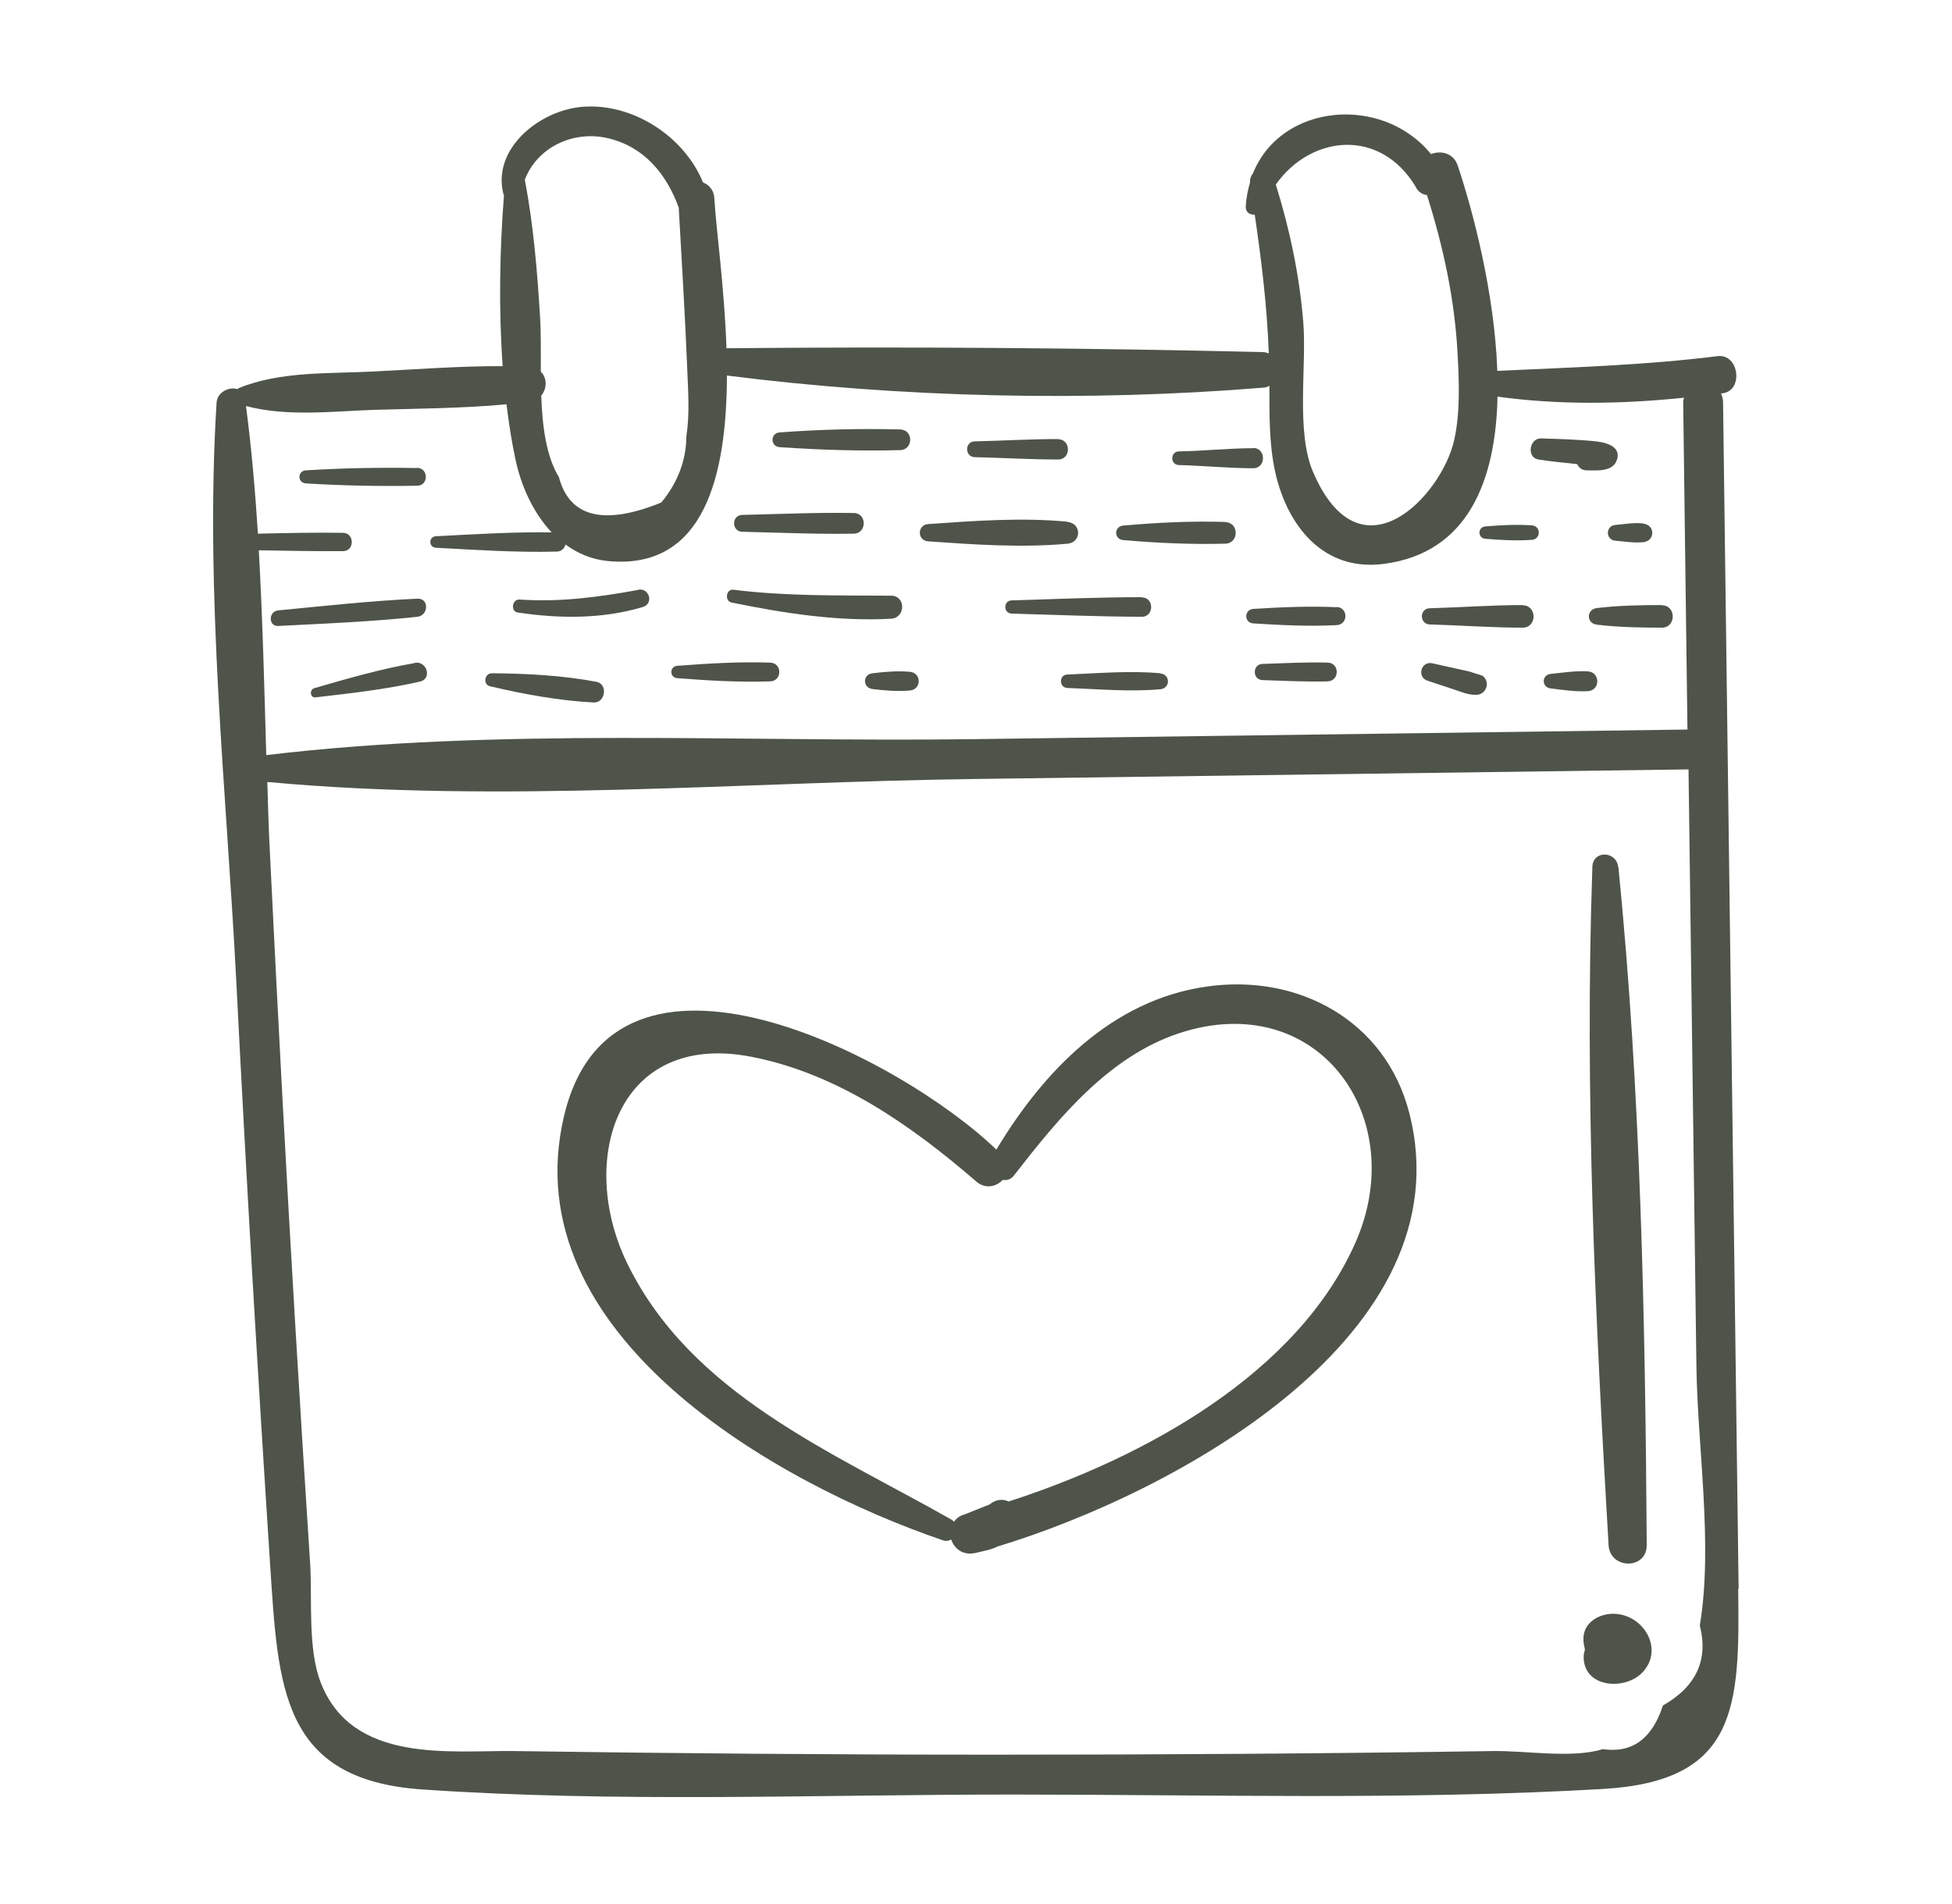
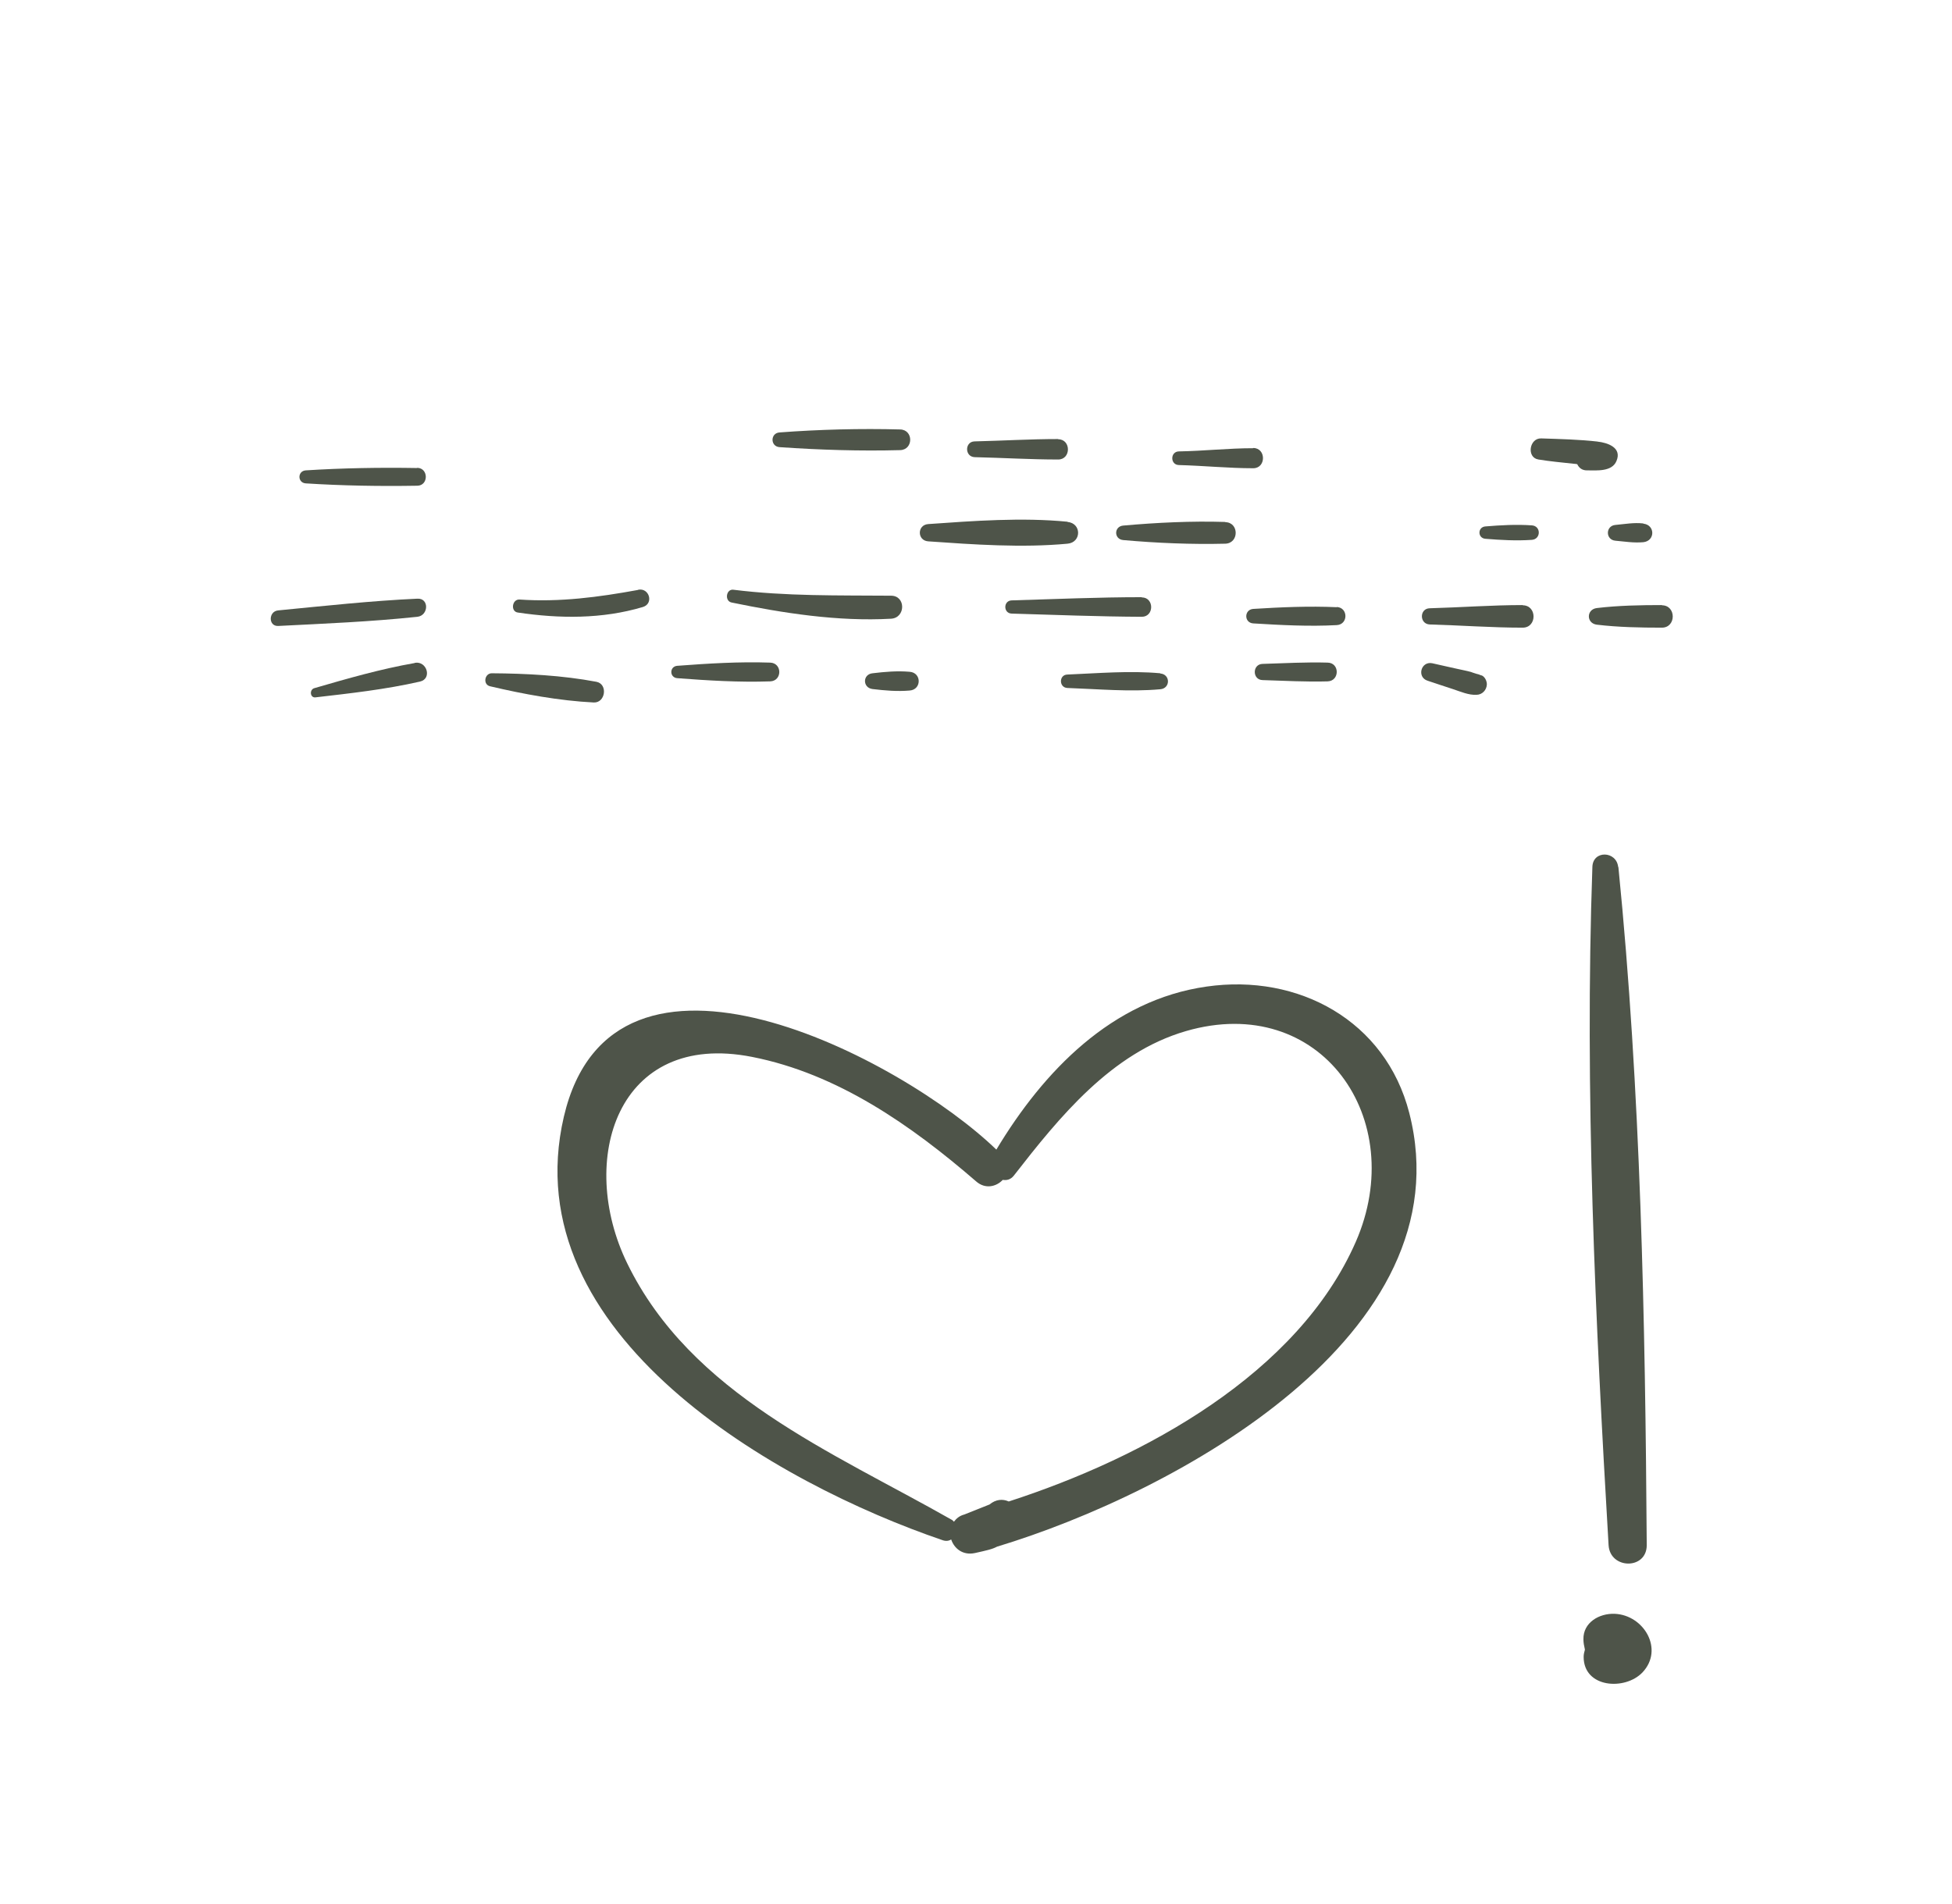
<svg xmlns="http://www.w3.org/2000/svg" viewBox="0 0 91.57 89.32">
  <defs>
    <style>.c{fill:#4e5449;}</style>
  </defs>
  <g id="a" />
  <g id="b">
    <g>
-       <path class="c" d="M81.56,74.54c-.24-18.55-.49-37.11-.73-55.66,0-.16-.04-.3-.1-.42,.03,0,.06,0,.09-.01,.98-.13,.76-1.86-.24-1.74-3.45,.43-6.88,.53-10.34,.69-.13-3.65-1.14-7.5-1.86-9.64-.2-.59-.8-.71-1.25-.53-2.28-2.8-7.03-2.39-8.35,.9-.09,.11-.15,.25-.14,.43-.1,.35-.18,.72-.2,1.12-.02,.28,.2,.41,.42,.39,.32,2.16,.58,4.32,.66,6.51-.09-.03-.17-.06-.28-.06-8.35-.2-16.81-.26-25.16-.18-.1-2.88-.49-5.62-.57-7.04-.02-.38-.25-.63-.53-.74-.89-2.17-3.3-3.73-5.64-3.55-2.07,.16-4.33,2.03-3.7,4.18-.2,2.54-.25,5.32-.06,7.99-2.01-.01-4.05,.15-6.05,.25-2.1,.11-4.38-.02-6.33,.78-.03,.01-.04,.03-.06,.05-.39-.13-.95,.14-.98,.63-.56,8.99,.47,18.27,.93,27.26,.46,9.08,.99,18.16,1.58,27.24,.38,5.75,.5,10.11,7.12,10.57,9.16,.63,18.52,.24,27.69,.24,9.2,0,18.51,.27,27.69-.26,6.31-.36,6.45-3.78,6.37-9.39ZM66.43,8.81c.13,.22,.32,.32,.51,.34,.77,2.44,1.31,4.92,1.44,7.51,.07,1.28,.12,2.71-.16,3.98-.58,2.61-4.4,6.71-6.63,1.49-.8-1.87-.29-4.99-.45-6.99-.18-2.22-.63-4.35-1.29-6.48,1.63-2.32,4.91-2.7,6.59,.15ZM28.54,6.49c1.7,.41,2.73,1.69,3.3,3.25,.14,2.53,.3,5.07,.4,7.6,.04,1.04,.12,2.08-.04,3.12-.01,1.15-.41,2.19-1.18,3.12-2.69,1.09-4.3,.69-4.8-1.19-.6-.98-.78-2.4-.83-3.83,.28-.33,.28-.83-.02-1.12,0-.96,.01-1.88-.04-2.64-.13-2.14-.31-4.26-.71-6.37,.57-1.5,2.26-2.34,3.92-1.94ZM12.14,25.82c1.32,.02,2.63,.05,3.95,.04,.55,0,.55-.85,0-.86-1.33-.02-2.66,.01-3.99,.04-.13-2.01-.3-4.01-.56-5.99,1.91,.51,4.04,.25,6,.18,2.07-.06,4.16-.07,6.22-.26,.11,.88,.24,1.75,.42,2.58,.26,1.24,.83,2.51,1.7,3.43-1.8-.03-3.63,.09-5.43,.18-.35,.02-.35,.52,0,.54,1.87,.1,3.79,.23,5.66,.18,.24,0,.37-.16,.42-.33,.55,.4,1.19,.69,1.95,.77,4.59,.47,5.61-4.06,5.62-8.7,8.18,1.04,16.93,1.24,25.14,.57,.12,0,.22-.04,.31-.09,0,1.35-.02,2.73,.27,4.04,.55,2.5,2.24,4.68,5.07,4.32,3.99-.5,5.28-3.94,5.36-7.85,2.9,.4,5.84,.35,8.75,.05-.02,.07-.04,.13-.04,.21l.2,15.36-33.44,.45c-10.95,.15-22.36-.55-33.23,.75-.09-3.2-.17-6.42-.35-9.62Zm65.87,54.2c-.51,1.57-1.45,2.25-2.82,2.05-1.46,.45-3.62,.06-5.19,.09-7.79,.12-15.58,.17-23.37,.17-7.5,0-15-.06-22.5-.17-2.99-.04-7.61,.62-9.09-3.23-.61-1.58-.39-3.9-.49-5.55-.24-3.69-.47-7.37-.69-11.06-.44-7.38-.83-14.76-1.19-22.14-.06-1.16-.1-2.32-.13-3.49,10.9,1.01,22.26,0,33.2-.14,11.16-.15,22.31-.3,33.47-.45l.37,27.99c.05,3.8,.79,8.41,.16,12.18,.41,1.6-.16,2.85-1.71,3.74Z" />
      <path class="c" d="M66.11,52.22c-1.11-4.33-5.2-6.55-9.51-5.93-4.44,.63-7.65,3.97-9.86,7.65-4.44-4.29-17.99-11.41-20.29-1.54-2.38,10.24,10.01,17.22,17.78,19.87,.15,.05,.29,.03,.39-.04,.14,.42,.54,.76,1.11,.64,.54-.12,.82-.18,1.04-.3,8.36-2.53,22.01-9.94,19.34-20.35Zm-18.81,18.22c-.26-.11-.58-.1-.88,.15-.39,.16-.79,.31-1.18,.47-.23,.06-.38,.19-.49,.34-.03-.03-.06-.07-.1-.09-5.61-3.19-12.23-5.88-15.23-12.04-2.35-4.83-.48-10.93,5.86-9.68,4.02,.79,7.48,3.22,10.51,5.84,.43,.38,.95,.25,1.25-.07,.18,.03,.37-.01,.52-.2,2.14-2.75,4.57-5.76,8.07-6.78,6.33-1.84,10.49,4.13,7.97,9.89-2.71,6.18-9.91,10.12-16.28,12.18Z" />
      <path class="c" d="M75.91,40.68c-.08-.76-1.19-.8-1.21,0-.37,10.54,.14,21.29,.76,31.82,.07,1.14,1.79,1.16,1.79,0-.07-10.55-.28-21.32-1.33-31.82Z" />
      <path class="c" d="M75.75,75.72c-.73-.03-1.49,.41-1.47,1.2,0,.15,.03,.31,.07,.48-.03,.11-.06,.22-.06,.34,0,1.46,1.94,1.59,2.76,.73,1.02-1.08,.07-2.69-1.3-2.75Z" />
      <path class="c" d="M19.45,31.11c-1.6,.28-3.16,.73-4.71,1.18-.23,.07-.2,.46,.06,.43,1.64-.19,3.28-.37,4.9-.74,.58-.13,.33-.98-.24-.88Z" />
      <path class="c" d="M27.98,31.99c-1.59-.3-3.3-.39-4.91-.4-.34,0-.43,.53-.08,.61,1.57,.37,3.25,.68,4.86,.76,.55,.03,.68-.86,.13-.97Z" />
      <path class="c" d="M36.13,31.09c-1.45-.05-2.91,.04-4.36,.15-.37,.03-.37,.55,0,.58,1.44,.11,2.91,.2,4.36,.15,.57-.02,.57-.86,0-.88Z" />
      <path class="c" d="M42.67,31.52c-.59-.05-1.15,0-1.74,.07-.47,.05-.47,.68,0,.74,.59,.07,1.15,.12,1.74,.07,.57-.04,.57-.84,0-.88Z" />
      <path class="c" d="M54.43,31.59c-1.44-.13-2.92,0-4.36,.06-.4,.01-.4,.61,0,.63,1.44,.05,2.92,.19,4.36,.06,.48-.04,.48-.7,0-.74Z" />
      <path class="c" d="M62.28,31.09c-1.02-.03-2.03,.03-3.05,.06-.49,.01-.49,.75,0,.76,1.02,.03,2.03,.09,3.05,.06,.57-.02,.57-.87,0-.88Z" />
      <path class="c" d="M69.49,31.69c-.05-.02-.11-.04-.16-.06,.04,0,.02,0-.02,0-.06-.02-.12-.04-.19-.06-.04-.01-.08-.03-.11-.04-.22-.06-.44-.1-.66-.15-.39-.09-.78-.17-1.16-.26-.53-.11-.74,.65-.22,.82,.4,.13,.8,.27,1.21,.4,.33,.11,.72,.28,1.08,.26,.27,0,.48-.22,.49-.49h0c0-.16-.09-.35-.24-.42Z" />
-       <path class="c" d="M74.48,31.5c-.59-.03-1.16,.06-1.74,.12-.43,.05-.43,.63,0,.68,.58,.07,1.15,.16,1.74,.13,.6-.03,.6-.9,0-.93Z" />
      <path class="c" d="M19.58,28.09c-2.18,.1-4.36,.34-6.53,.55-.46,.04-.47,.75,0,.73,2.18-.11,4.36-.2,6.53-.43,.53-.06,.56-.88,0-.85Z" />
      <path class="c" d="M29.93,27.68c-1.86,.34-3.67,.58-5.56,.45-.35-.02-.43,.56-.08,.61,1.96,.29,3.96,.31,5.87-.26,.52-.16,.3-.91-.22-.81Z" />
      <path class="c" d="M41.8,27.95c-2.49-.02-4.92,.03-7.4-.28-.34-.04-.42,.53-.08,.6,2.43,.5,4.99,.9,7.48,.76,.69-.04,.7-1.08,0-1.08Z" />
      <path class="c" d="M53.56,28.02c-2.03,0-4.07,.09-6.1,.15-.4,.01-.4,.61,0,.62,2.03,.06,4.07,.14,6.1,.15,.59,0,.59-.91,0-.91Z" />
      <path class="c" d="M62.71,28.49c-1.3-.06-2.63,0-3.92,.08-.43,.03-.44,.65,0,.68,1.3,.08,2.62,.15,3.92,.08,.54-.03,.54-.82,0-.85Z" />
      <path class="c" d="M71.43,28.39c-1.45,0-2.91,.11-4.36,.15-.49,.01-.49,.74,0,.76,1.45,.04,2.91,.15,4.36,.15,.68,0,.68-1.05,0-1.05Z" />
      <path class="c" d="M77.96,28.39c-1,0-2.06,.02-3.05,.14-.5,.06-.5,.72,0,.78,1,.12,2.05,.14,3.05,.14,.68,0,.68-1.05,0-1.05Z" />
      <path class="c" d="M19.57,21.96c-1.73-.03-3.5,0-5.23,.11-.39,.03-.39,.58,0,.61,1.73,.11,3.49,.14,5.23,.11,.54,0,.54-.83,0-.84Z" />
-       <path class="c" d="M40.05,24.07c-1.74-.03-3.49,.05-5.23,.09-.51,.01-.51,.78,0,.79,1.74,.04,3.49,.12,5.23,.09,.62-.01,.63-.96,0-.97Z" />
      <path class="c" d="M50.08,24.48c-2.13-.21-4.41-.04-6.54,.11-.52,.04-.52,.77,0,.81,2.13,.15,4.41,.31,6.54,.11,.66-.06,.66-.96,0-1.02Z" />
      <path class="c" d="M57.48,24.49c-1.58-.05-3.22,.03-4.79,.17-.44,.04-.44,.64,0,.68,1.57,.14,3.21,.21,4.79,.17,.65-.02,.65-1,0-1.01Z" />
      <path class="c" d="M42.23,20.15c-1.87-.05-3.8,0-5.66,.14-.44,.03-.44,.66,0,.69,1.87,.13,3.79,.19,5.66,.14,.62-.02,.63-.95,0-.97Z" />
      <path class="c" d="M49.64,20.6c-1.31,0-2.62,.08-3.92,.11-.47,.01-.47,.72,0,.74,1.31,.03,2.62,.11,3.92,.11,.61,0,.61-.95,0-.95Z" />
      <path class="c" d="M58.79,21.03c-1.16,0-2.32,.13-3.49,.15-.41,.01-.41,.63,0,.64,1.16,.03,2.33,.15,3.49,.15,.61,0,.61-.95,0-.95Z" />
-       <path class="c" d="M71.86,24.65c-.73-.05-1.45-.01-2.18,.05-.37,.03-.37,.55,0,.58,.73,.06,1.45,.1,2.18,.05,.43-.03,.44-.65,0-.68Z" />
+       <path class="c" d="M71.86,24.65c-.73-.05-1.45-.01-2.18,.05-.37,.03-.37,.55,0,.58,.73,.06,1.45,.1,2.18,.05,.43-.03,.44-.65,0-.68" />
      <path class="c" d="M77.09,24.56c-.45-.05-.86,.03-1.31,.07-.47,.04-.47,.7,0,.74,.45,.04,.85,.11,1.31,.07,.56-.06,.56-.81,0-.87Z" />
      <path class="c" d="M74.96,20.72c-.88-.1-1.77-.12-2.66-.15-.56-.02-.7,.9-.13,.99,.55,.09,1.11,.14,1.66,.2,.05,0,.11,.01,.16,.02,.08,.17,.23,.3,.48,.29,.44,0,1.15,.07,1.36-.44,.27-.63-.42-.86-.89-.91Z" />
    </g>
  </g>
</svg>